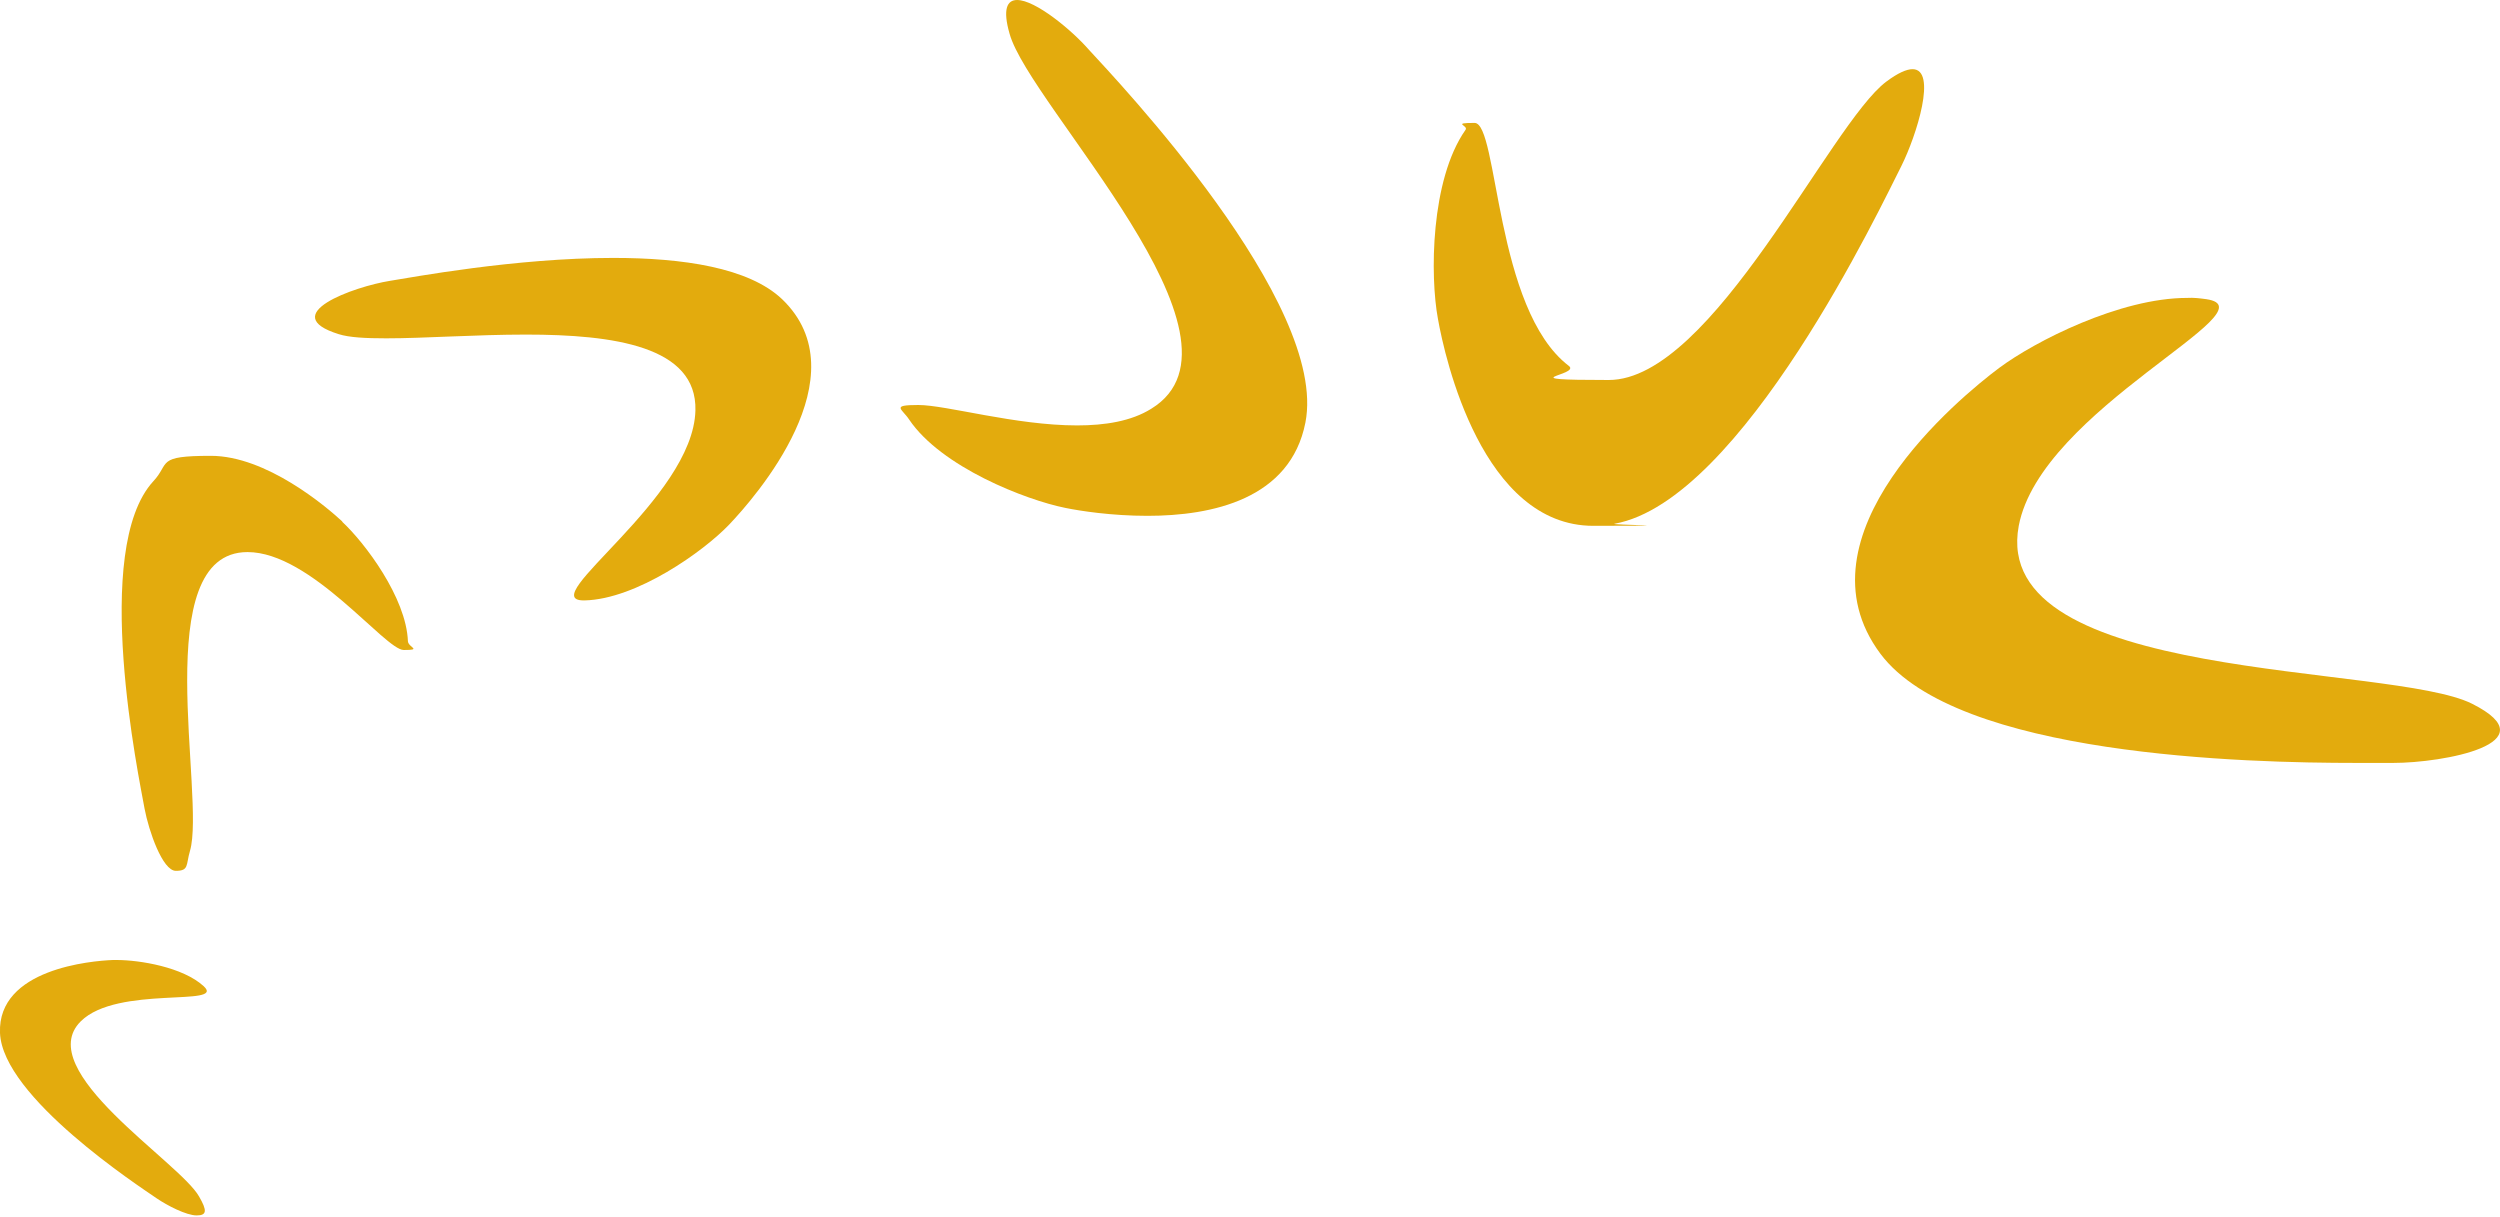
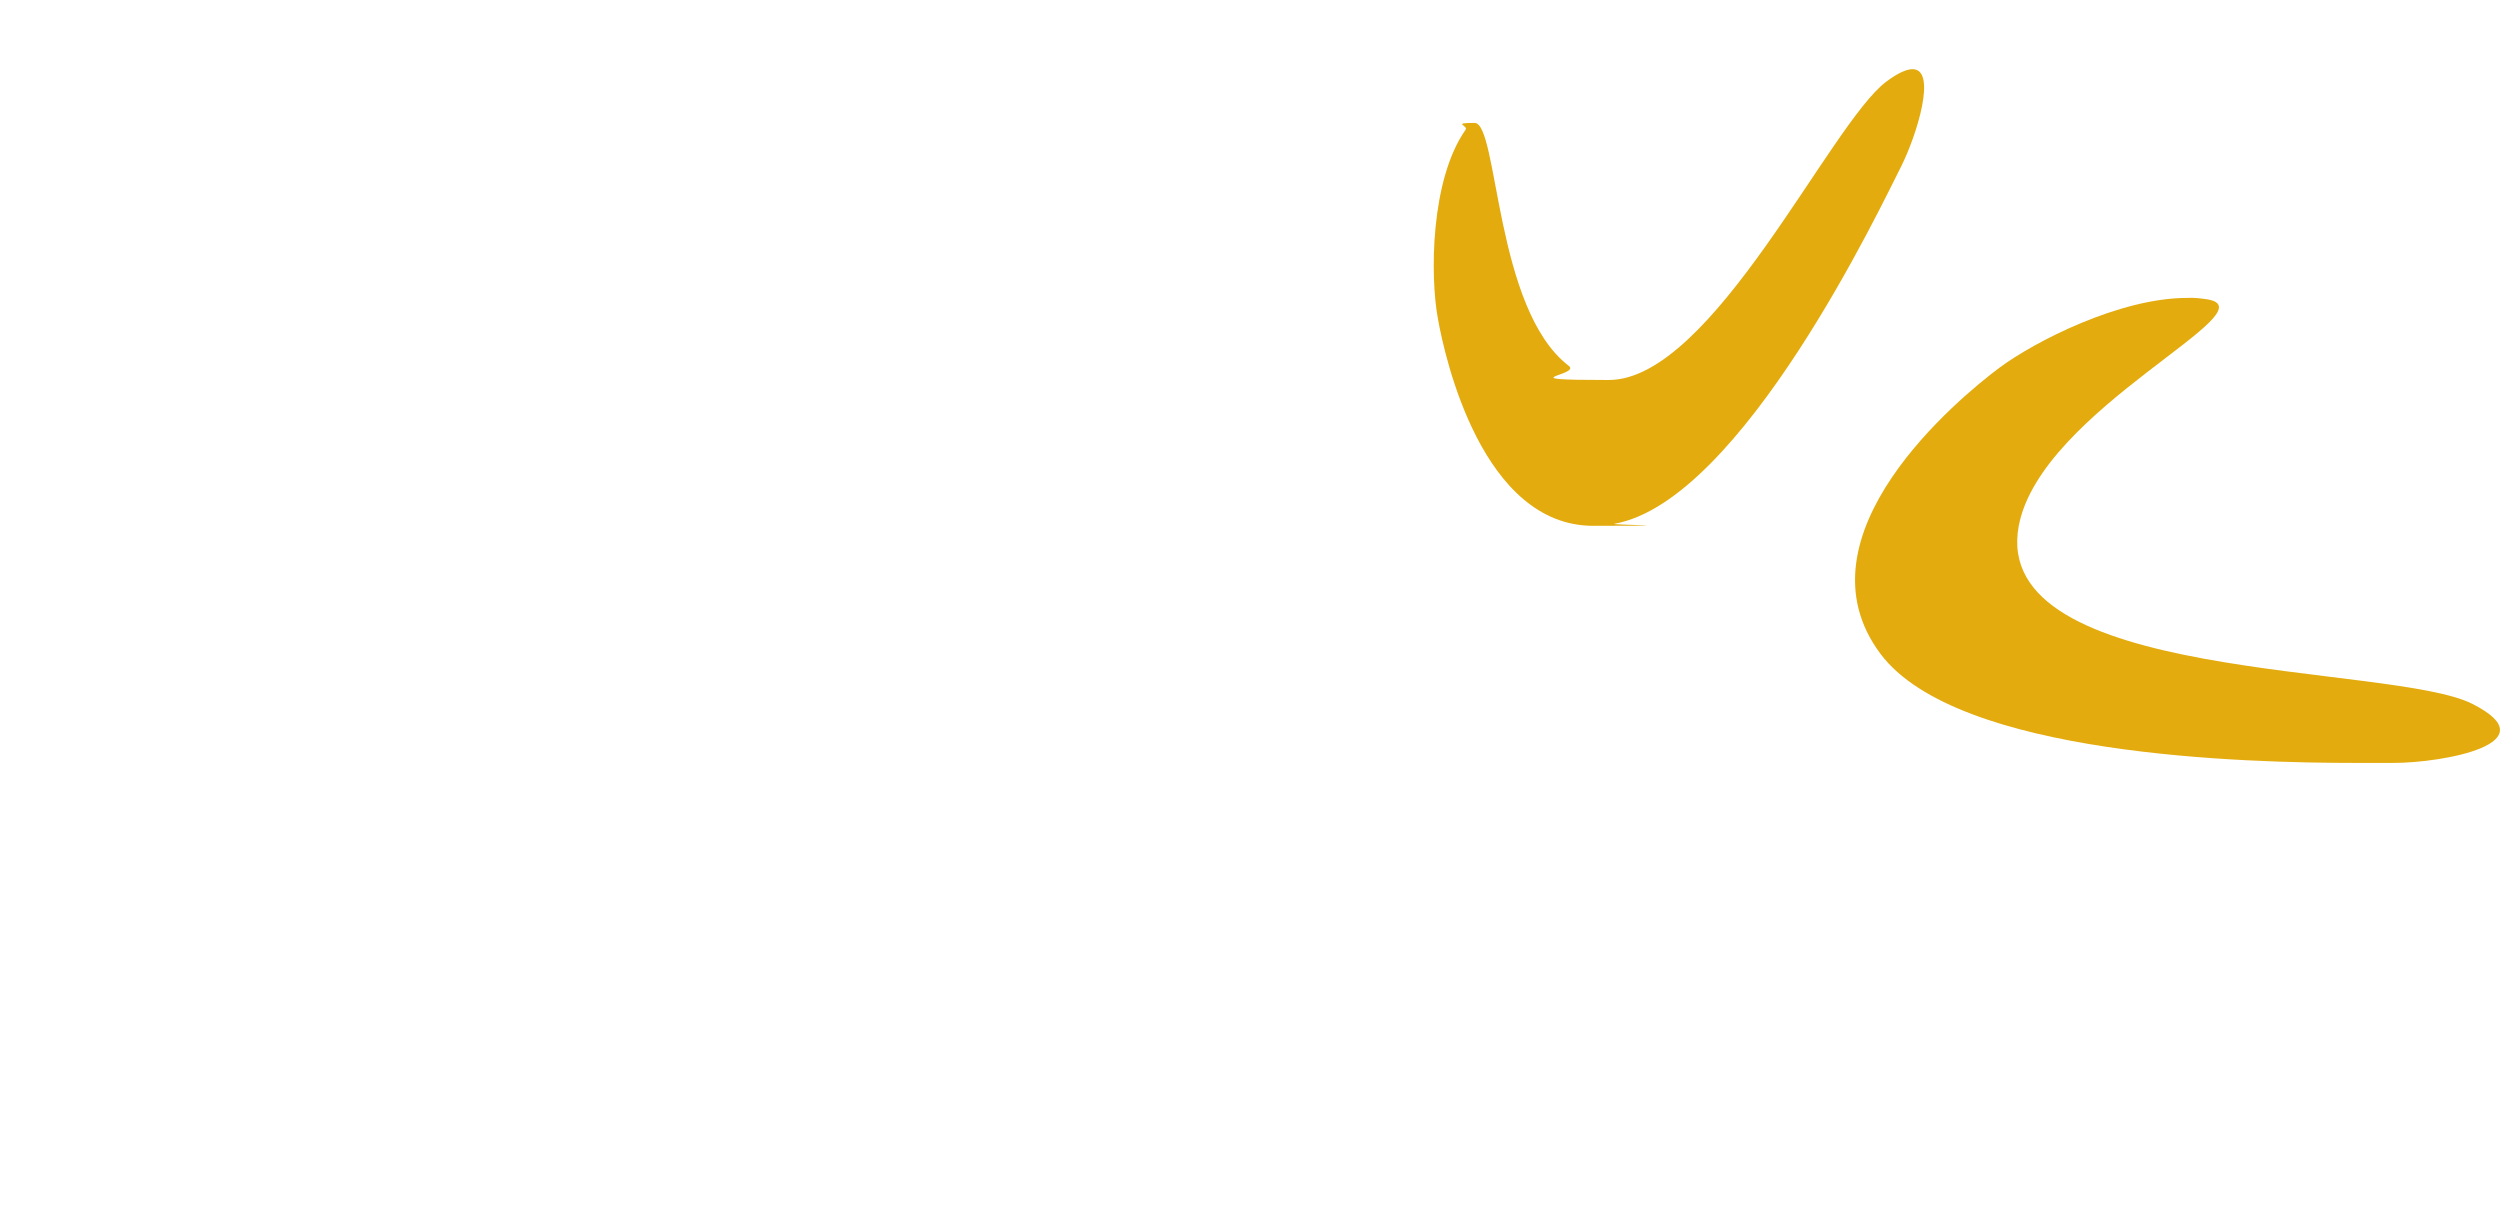
<svg xmlns="http://www.w3.org/2000/svg" width="600px" height="292px" version="1.1" xml:space="preserve" style="fill-rule:evenodd;clip-rule:evenodd;stroke-linejoin:round;stroke-miterlimit:2;">
  <path d="M593.3,168.9C573.8,159.1 477.4,164.1 484.5,126.2C489.8,98.2 546.1,74.2 529.5,71.8C528,71.6 526.5,71.4 524.9,71.5C508.8,71.5 488.4,81.9 479.8,88.3C470.3,95.4 430.1,128.5 451.3,156.9C469.7,181.5 539.3,183.1 565.5,183.1L574.4,183.1C586.3,183.1 612.2,178.4 593.3,168.9Z" style="fill:rgb(227,171,13);fill-rule:nonzero;" />
  <path d="M459,16.6C457.6,16.6 455.5,17.5 452.7,19.6C439.2,29.7 411,91.2 386.1,91.2C361.2,91.2 379.6,90.1 376.5,87.8C358.7,74.2 359.6,29.5 353.9,29.5C348.2,29.5 352.6,30.1 351.7,31.2C343.3,43.2 343.2,66.3 345.1,76.5C346.8,86.1 355.8,126.2 382.4,126.2C409,126.2 385.7,126 387.5,125.7C418.1,120.2 451.6,49.1 456.3,39.9C460,32.5 465,16.6 459,16.6Z" style="fill:rgb(227,171,13);fill-rule:nonzero;" />
-   <path d="M244.1,0C241.7,0 240.6,2.2 242.3,8.1C247.1,25.4 303.4,81.5 276.3,98.1C271.5,101.1 265.2,102.1 258.5,102.1C243.7,102.1 227.1,97.2 220.4,97.2C213.7,97.2 216.5,98.1 218.2,100.7C225.9,112.1 246.2,120 255.7,121.9C259.1,122.6 266.7,123.8 275.4,123.8C290.9,123.8 309.7,119.8 313.3,101.4C318.9,72.7 267.9,19.1 261.3,11.9C257.2,7.2 248.5,0 244.1,0Z" style="fill:rgb(227,171,13);fill-rule:nonzero;" />
-   <path d="M147.2,61.9C123.6,61.9 98.7,66.6 93.6,67.4C84.9,68.8 66.2,75.5 81.3,80.2C83.8,81 87.8,81.2 92.7,81.2C101.8,81.2 114.2,80.3 126.2,80.3C147.3,80.3 167.3,83.1 166.9,98.5C166.4,119.7 128.1,144.1 140.1,144.1L140.3,144.1C152.8,143.8 168.9,132.3 175,125.9C181.1,119.5 206.9,90.2 187.7,71.8C179.7,64.2 163.8,61.9 147.2,61.9Z" style="fill:rgb(227,171,13);fill-rule:nonzero;" />
-   <path d="M82.2,125.2C78.2,121.5 63.9,109.4 50.6,109.4C37.3,109.4 40.9,111.1 36.8,115.5C21.8,131.8 33.4,186.8 34.7,194.1C35.7,199.4 39,209 42.2,209C45.4,209 44.6,207.6 45.6,204.2C49.4,191.1 35.4,132.5 59.4,132.5C74.7,132.5 92.4,156 96.9,156C101.4,156 98,155.4 97.9,153.9C97.5,143.4 87.5,130.2 82.1,125.2L82.2,125.2Z" style="fill:rgb(227,171,13);fill-rule:nonzero;" />
-   <path d="M28,230.4L27.1,230.4C22,230.6 -0.6,232.5 0,247.9C0.6,263.3 33.4,284.7 37.6,287.6C40.1,289.3 44.7,291.7 47.2,291.7C49.7,291.7 49.7,290.5 47.8,287.2C43.2,278.9 7.5,256.9 19.4,245.1C28.2,236.4 54.3,241.7 48.9,236.7C43.9,232.1 33.5,230.4 28,230.4Z" style="fill:rgb(227,171,13);fill-rule:nonzero;" />
</svg>